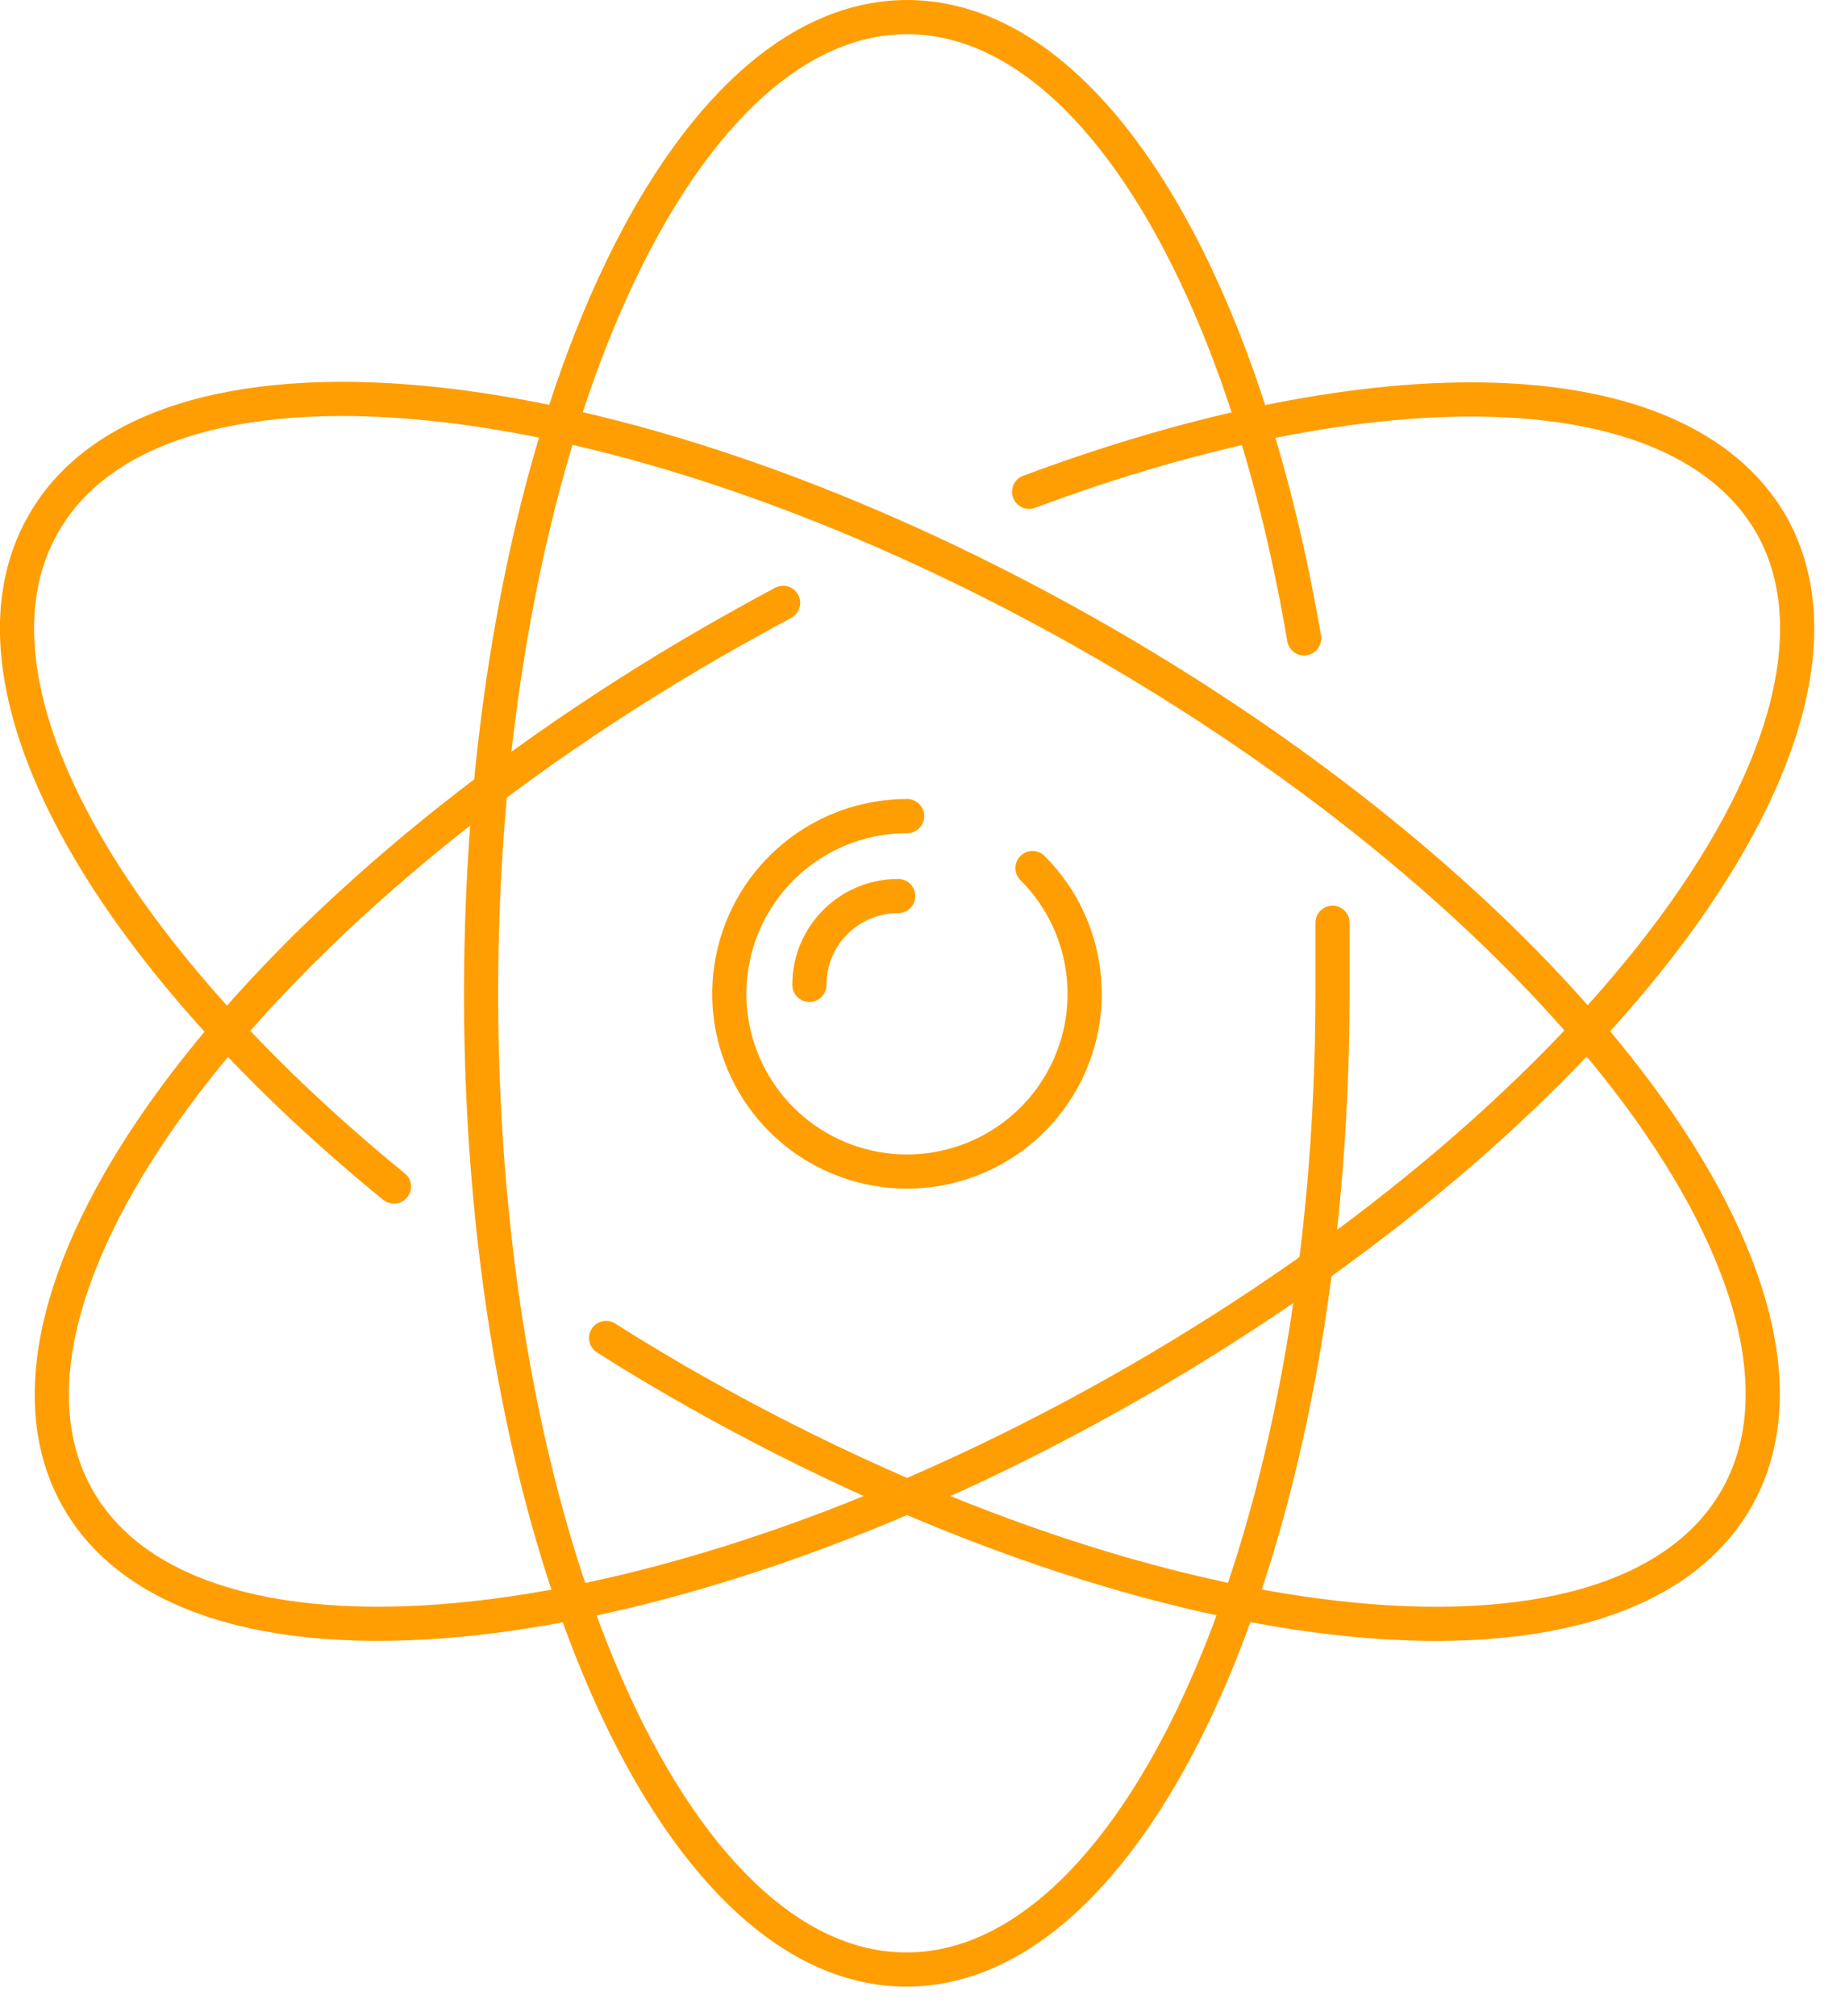
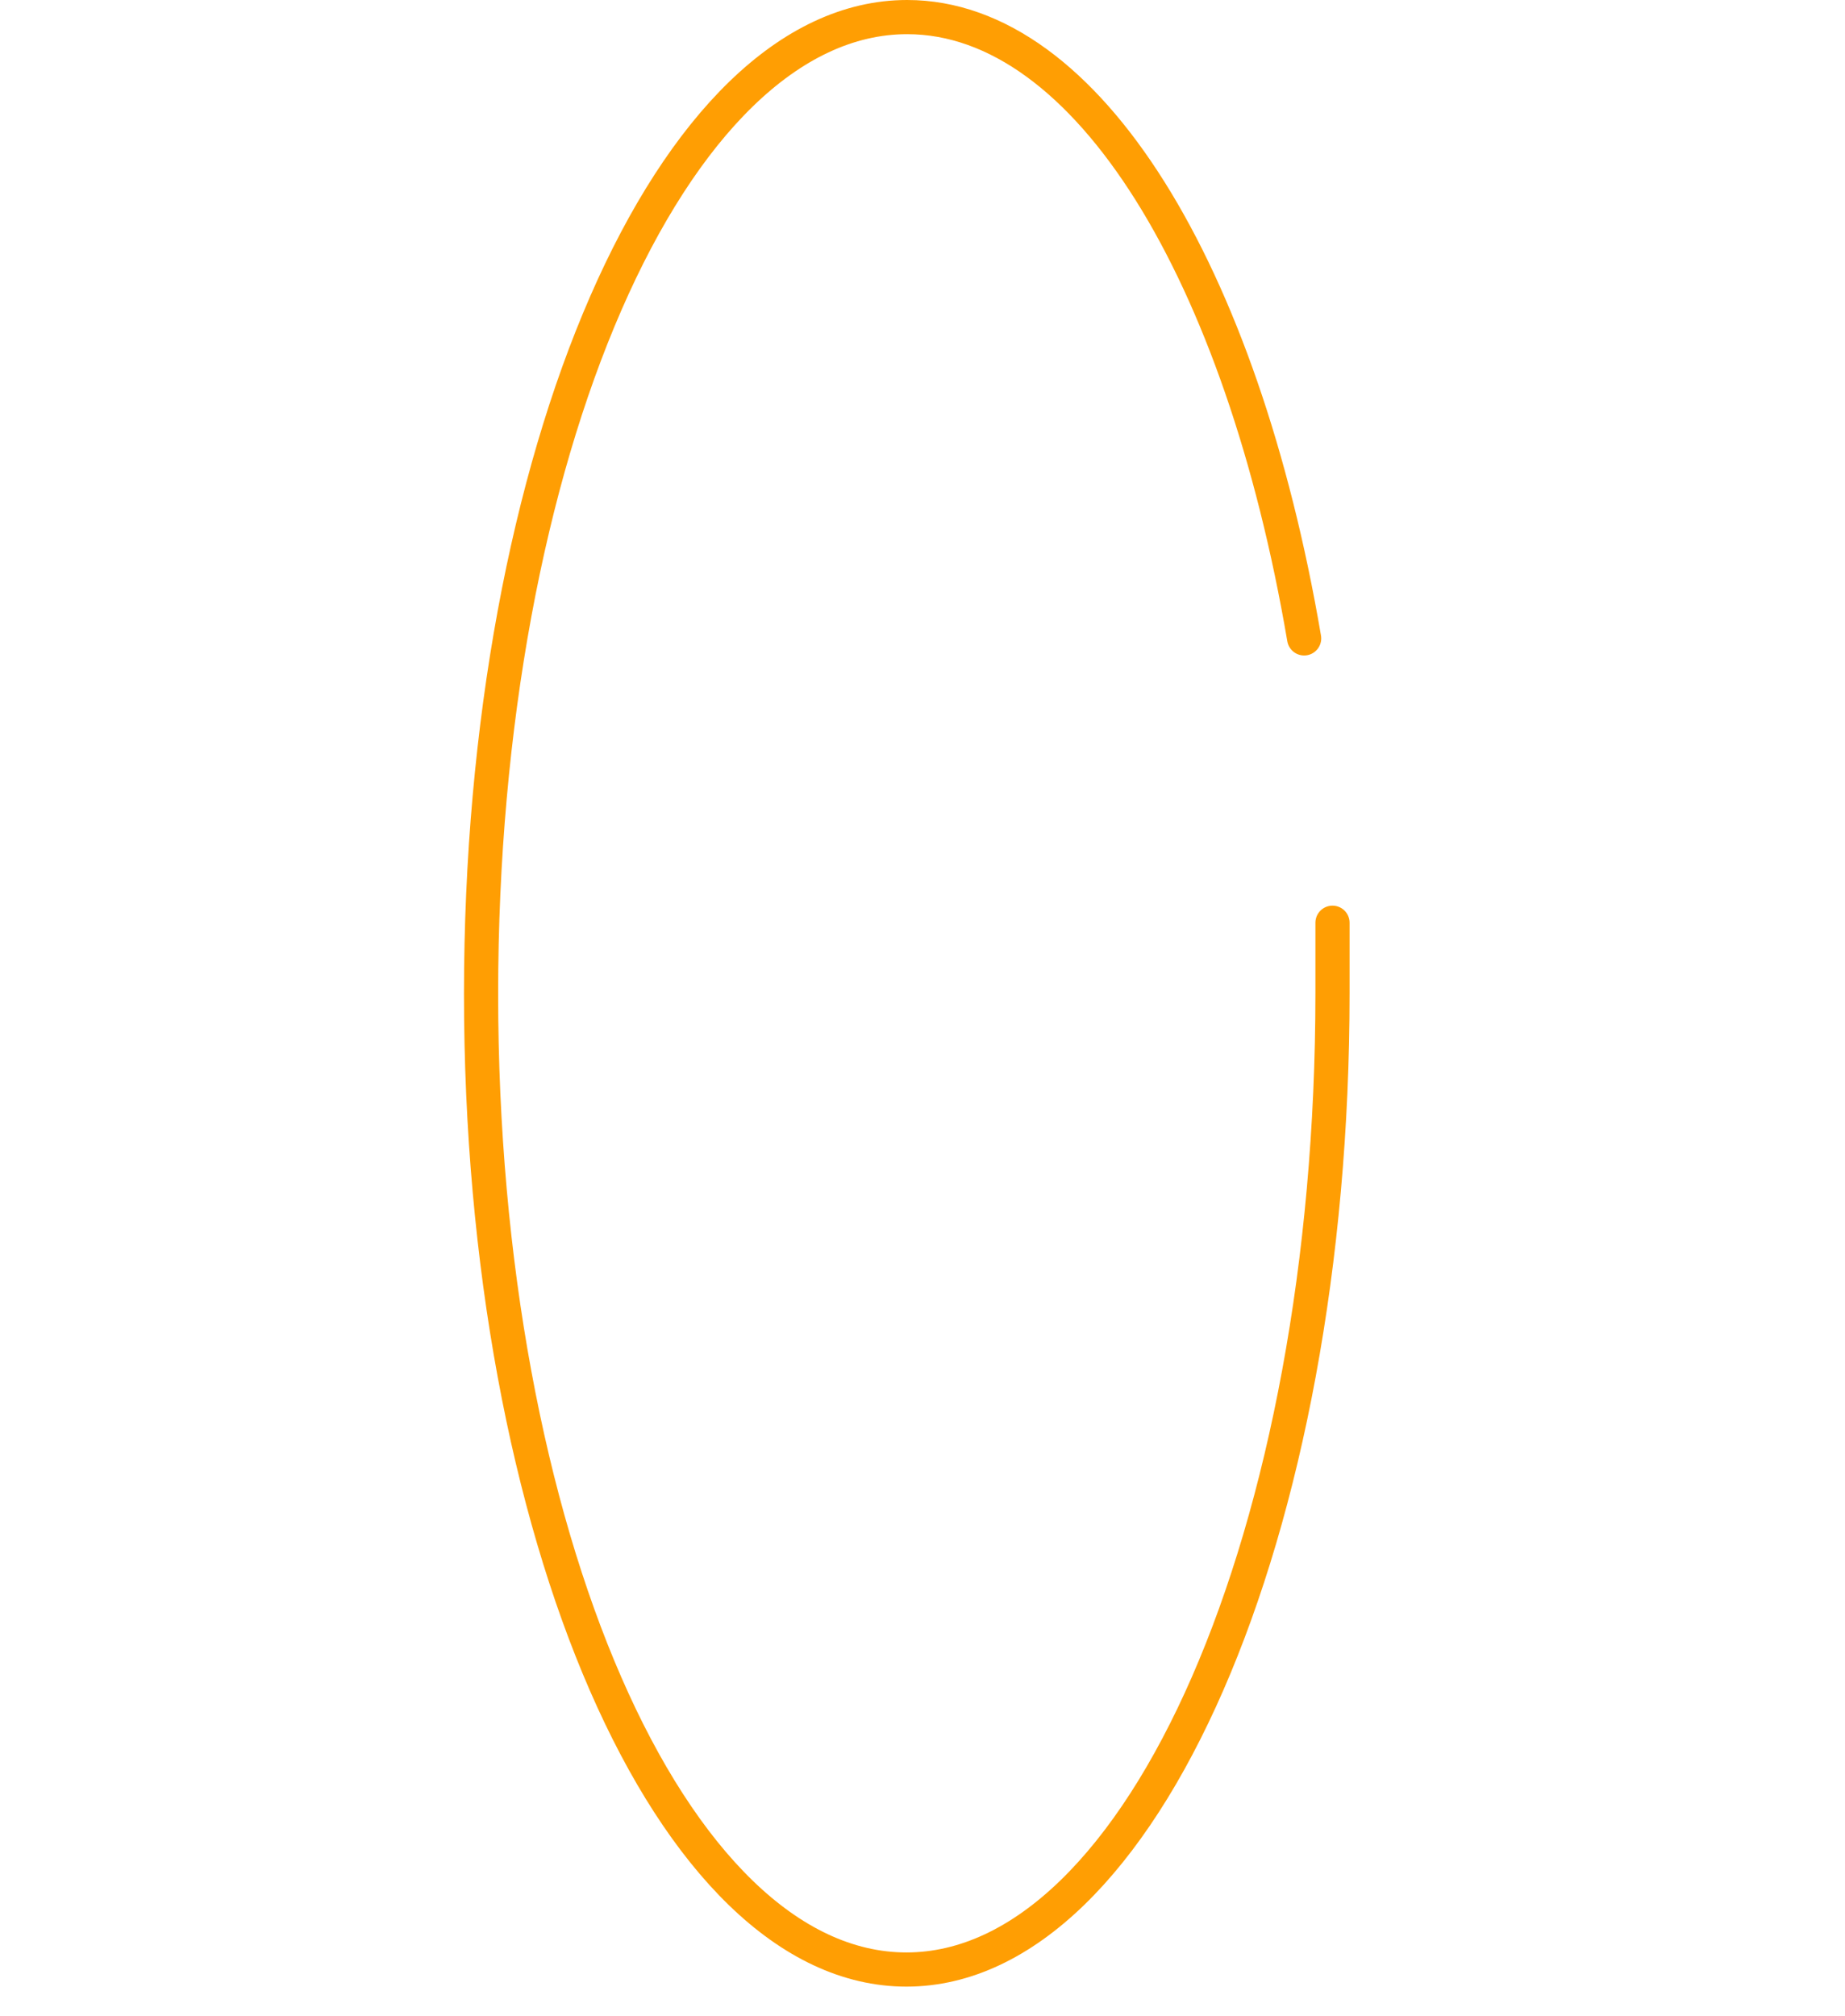
<svg xmlns="http://www.w3.org/2000/svg" width="54" height="59" viewBox="0 0 54 59">
  <g fill="none" fill-rule="evenodd" stroke="#FF9E03" stroke-linecap="round" stroke-linejoin="round">
    <path d="M39 27v2.06c0 15.78-5.59 28.57-12.47 28.57-6.88 0-12.45-12.77-12.45-28.55C14.08 13.3 19.66.5 26.55.5c5.28 0 9.8 7.5 11.62 18.18" />
-     <path d="M30.12 14.39c10.18-3.8 19-3.68 21.7.92C55.26 21.27 47 32.5 33.3 40.4c-13.7 7.9-27.54 9.45-31 3.49-3.46-5.96 4.86-17.2 18.53-25.09.7-.4 1.4-.79 2.09-1.16" />
-     <path d="M11.53 34.72C3 27.76-1.4 19.94 1.28 15.31c3.44-6 17.31-4.4 31 3.49 13.69 7.89 22 19.12 18.52 25.09-3.48 5.97-17.32 4.4-31-3.49-.7-.41-1.39-.82-2.06-1.25" />
-     <path d="M30.22 25.4c1.756 1.753 2.029 4.503.651 6.567s-4.022 2.867-6.315 1.917c-2.292-.95-3.595-3.387-3.11-5.82.485-2.434 2.622-4.186 5.104-4.184" />
-     <path d="M23.69 28.82c-.003-.69.27-1.353.759-1.841.488-.489 1.15-.762 1.841-.759" />
  </g>
</svg>